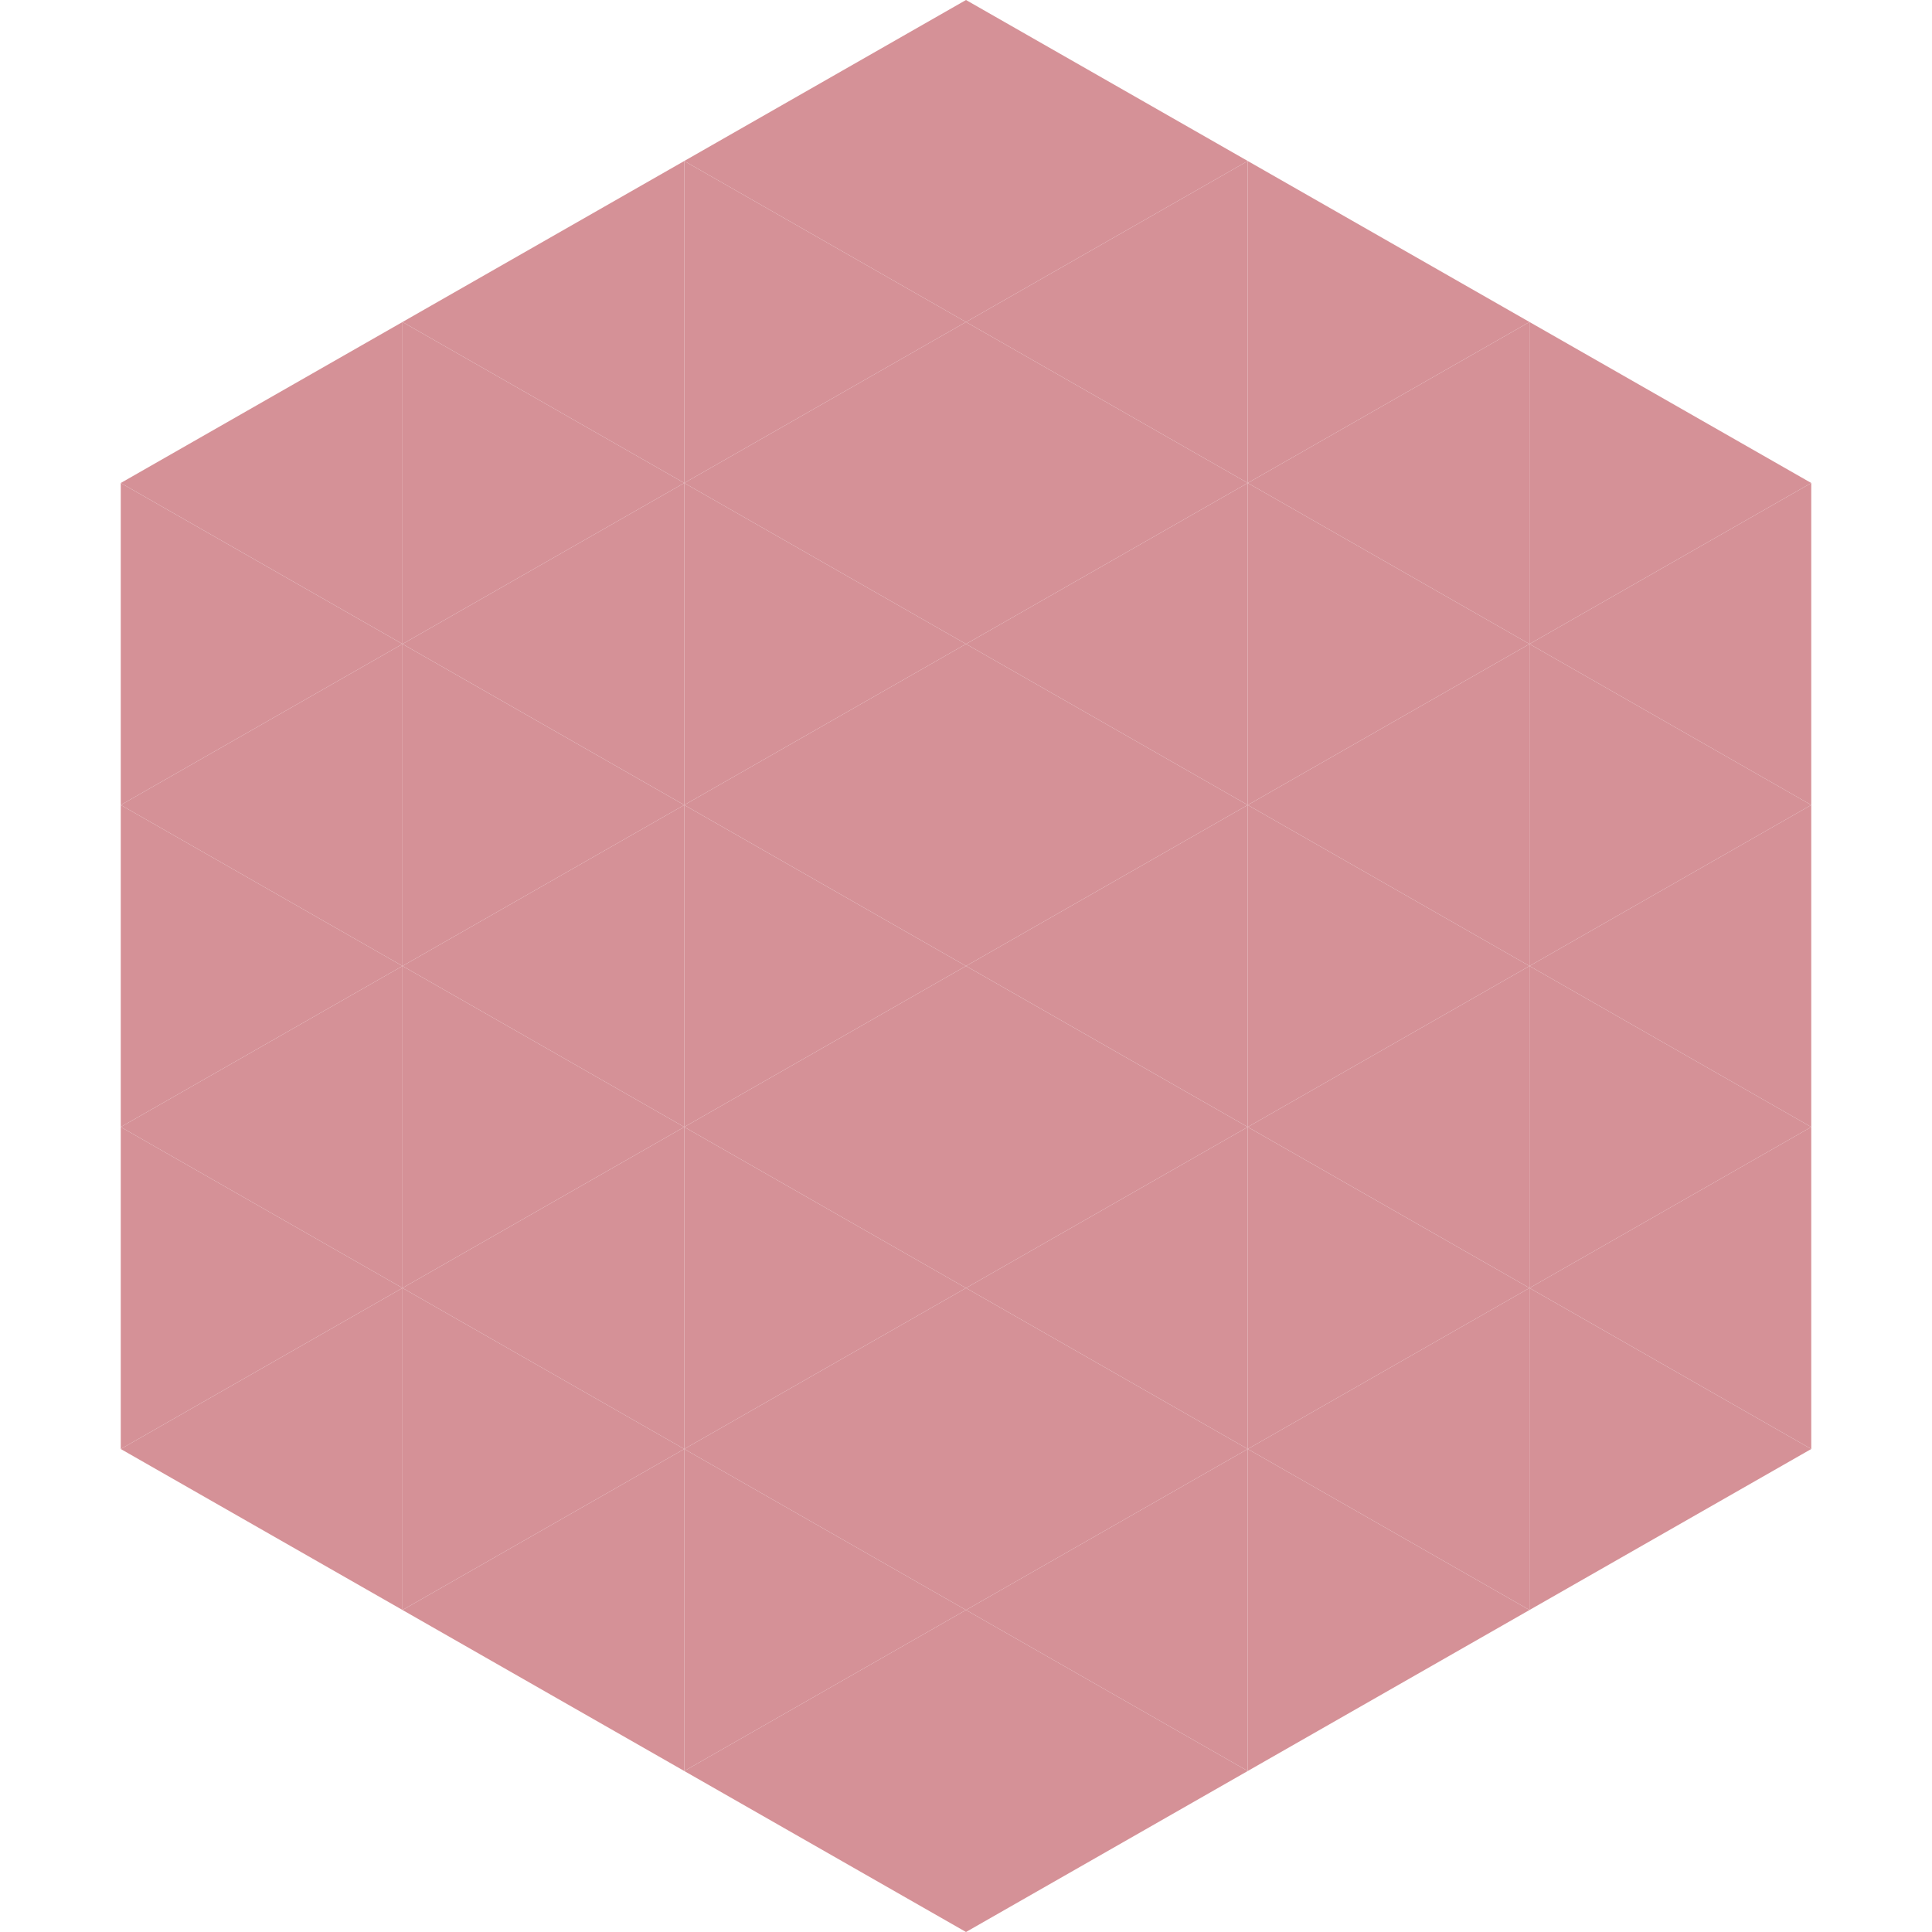
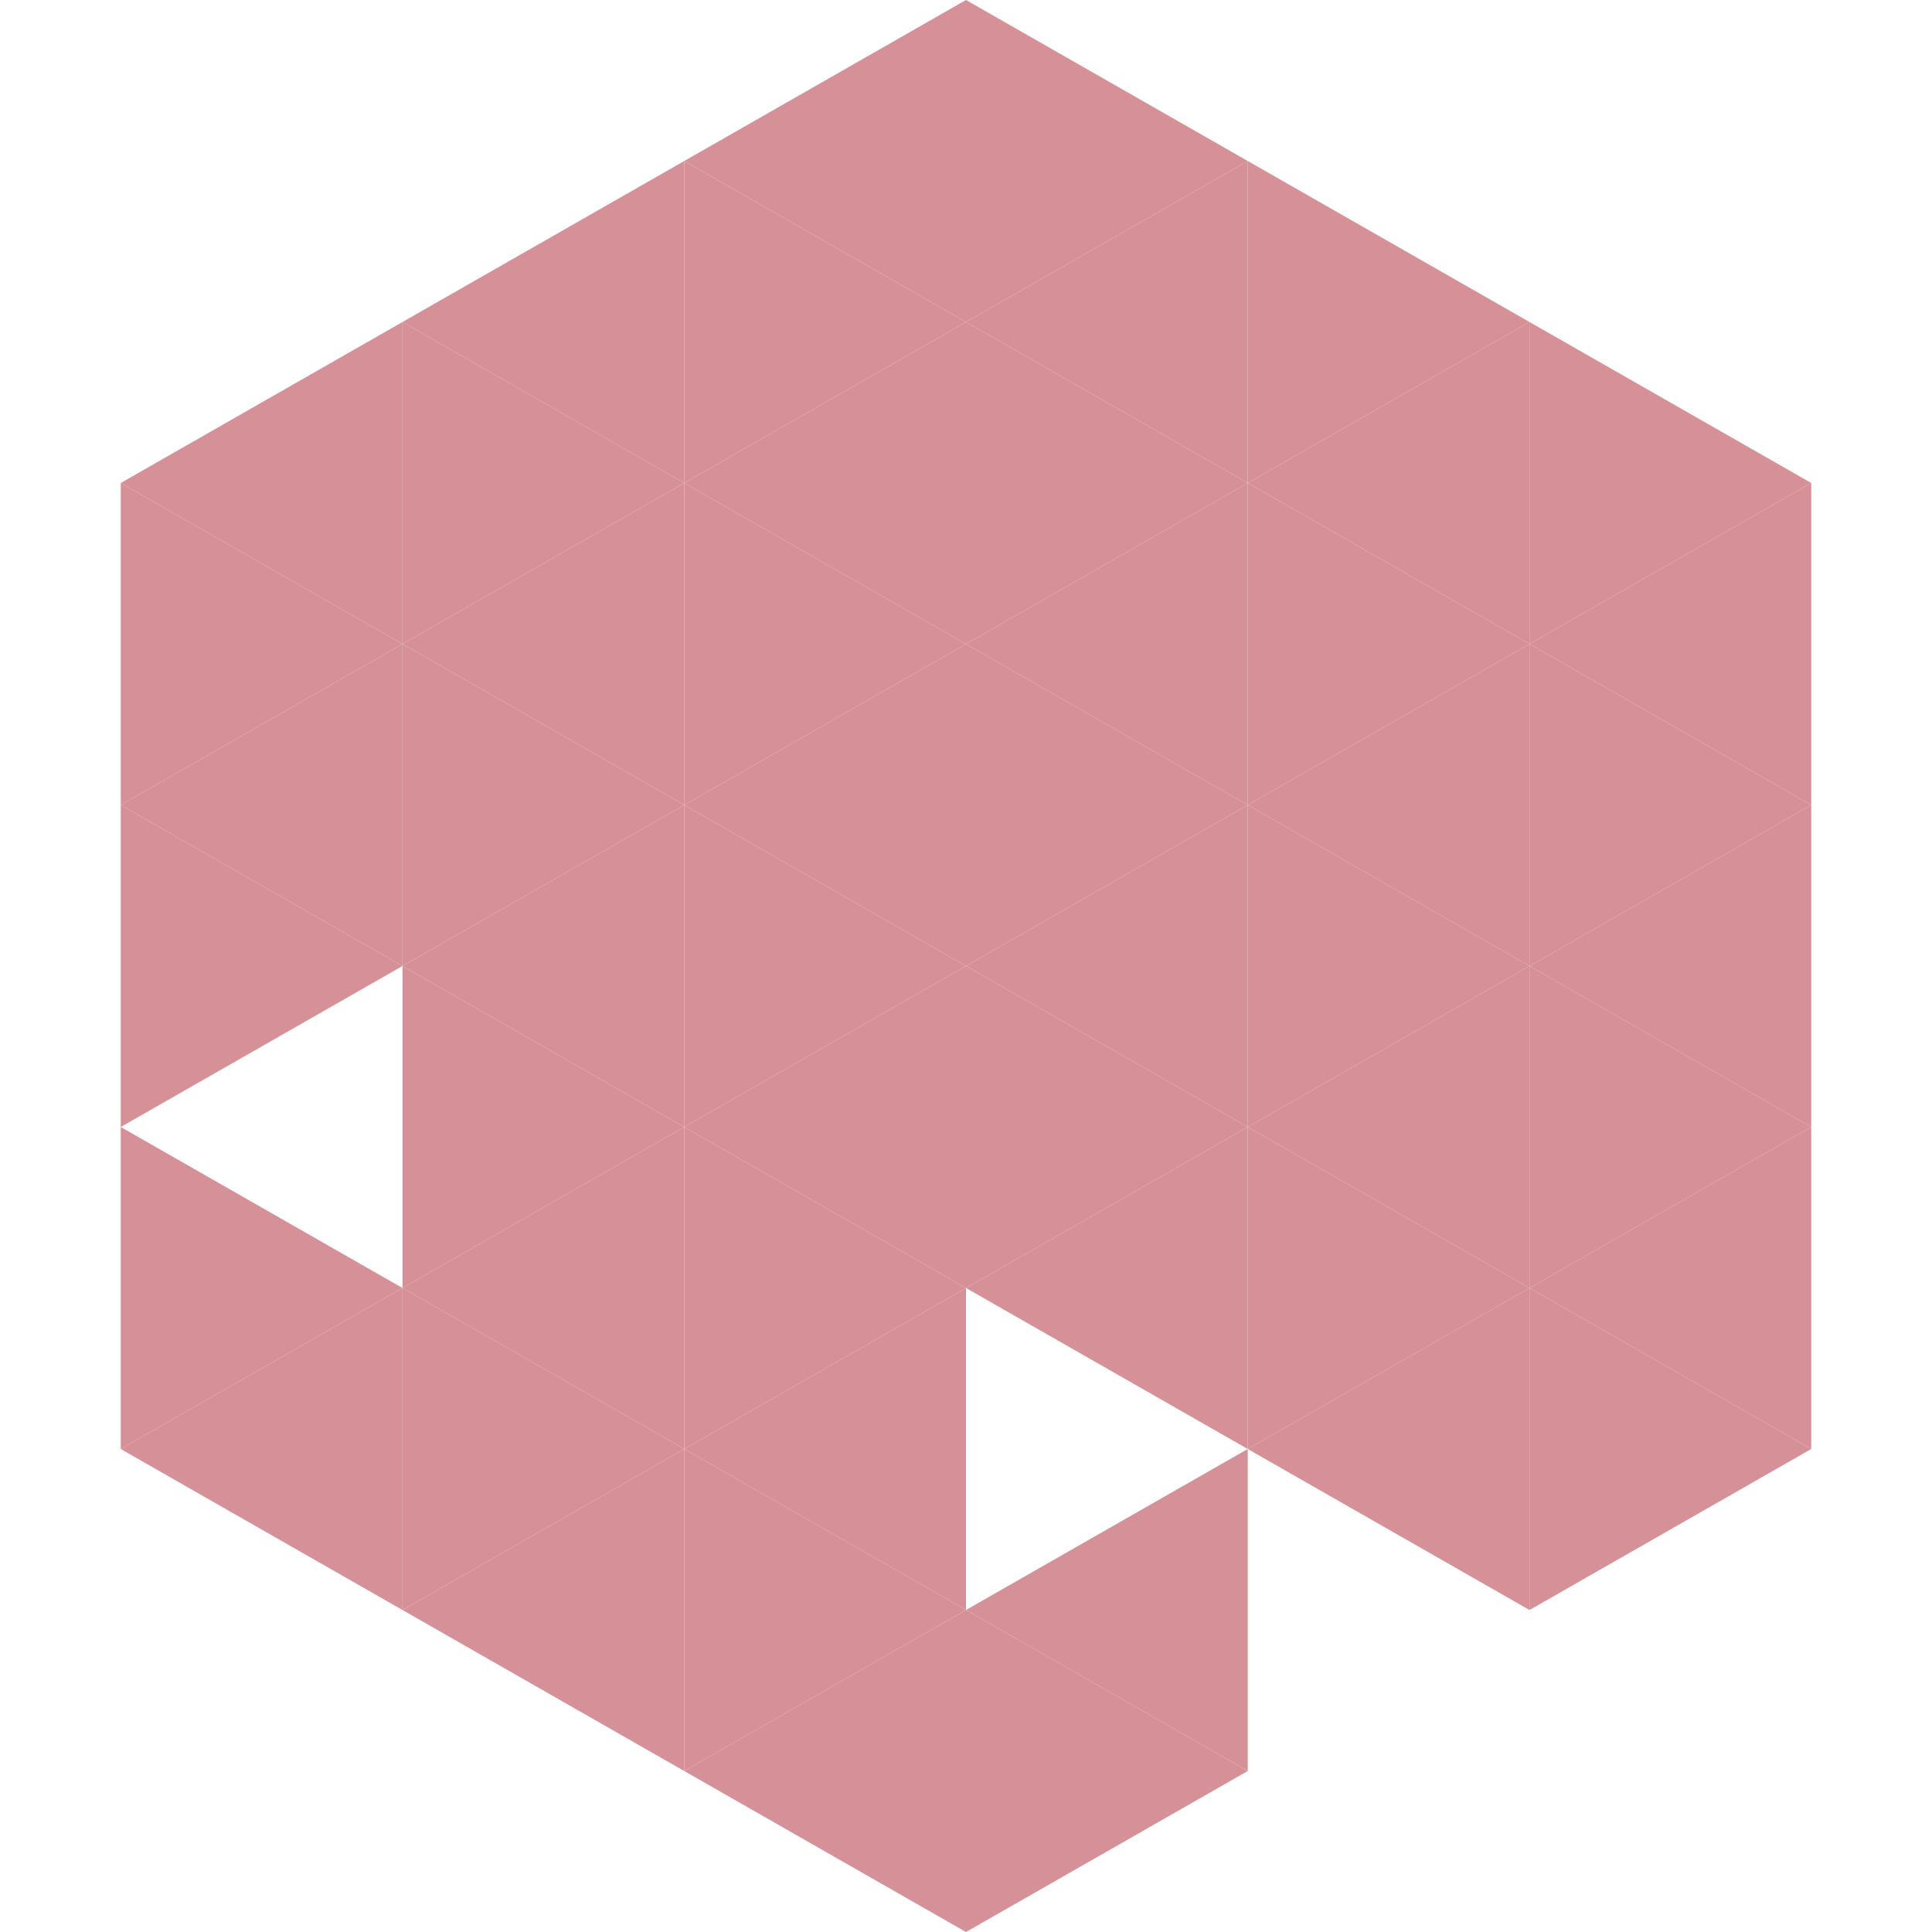
<svg xmlns="http://www.w3.org/2000/svg" width="240" height="240">
  <polygon points="50,40 15,60 50,80" style="fill:rgb(213,145,151)" />
  <polygon points="190,40 225,60 190,80" style="fill:rgb(213,145,151)" />
  <polygon points="15,60 50,80 15,100" style="fill:rgb(213,145,151)" />
  <polygon points="225,60 190,80 225,100" style="fill:rgb(213,145,151)" />
  <polygon points="50,80 15,100 50,120" style="fill:rgb(213,145,151)" />
  <polygon points="190,80 225,100 190,120" style="fill:rgb(213,145,151)" />
  <polygon points="15,100 50,120 15,140" style="fill:rgb(213,145,151)" />
  <polygon points="225,100 190,120 225,140" style="fill:rgb(213,145,151)" />
-   <polygon points="50,120 15,140 50,160" style="fill:rgb(213,145,151)" />
  <polygon points="190,120 225,140 190,160" style="fill:rgb(213,145,151)" />
  <polygon points="15,140 50,160 15,180" style="fill:rgb(213,145,151)" />
  <polygon points="225,140 190,160 225,180" style="fill:rgb(213,145,151)" />
  <polygon points="50,160 15,180 50,200" style="fill:rgb(213,145,151)" />
  <polygon points="190,160 225,180 190,200" style="fill:rgb(213,145,151)" />
  <polygon points="15,180 50,200 15,220" style="fill:rgb(255,255,255); fill-opacity:0" />
  <polygon points="225,180 190,200 225,220" style="fill:rgb(255,255,255); fill-opacity:0" />
  <polygon points="50,0 85,20 50,40" style="fill:rgb(255,255,255); fill-opacity:0" />
  <polygon points="190,0 155,20 190,40" style="fill:rgb(255,255,255); fill-opacity:0" />
  <polygon points="85,20 50,40 85,60" style="fill:rgb(213,145,151)" />
  <polygon points="155,20 190,40 155,60" style="fill:rgb(213,145,151)" />
  <polygon points="50,40 85,60 50,80" style="fill:rgb(213,145,151)" />
  <polygon points="190,40 155,60 190,80" style="fill:rgb(213,145,151)" />
  <polygon points="85,60 50,80 85,100" style="fill:rgb(213,145,151)" />
  <polygon points="155,60 190,80 155,100" style="fill:rgb(213,145,151)" />
  <polygon points="50,80 85,100 50,120" style="fill:rgb(213,145,151)" />
  <polygon points="190,80 155,100 190,120" style="fill:rgb(213,145,151)" />
  <polygon points="85,100 50,120 85,140" style="fill:rgb(213,145,151)" />
  <polygon points="155,100 190,120 155,140" style="fill:rgb(213,145,151)" />
  <polygon points="50,120 85,140 50,160" style="fill:rgb(213,145,151)" />
  <polygon points="190,120 155,140 190,160" style="fill:rgb(213,145,151)" />
  <polygon points="85,140 50,160 85,180" style="fill:rgb(213,145,151)" />
  <polygon points="155,140 190,160 155,180" style="fill:rgb(213,145,151)" />
  <polygon points="50,160 85,180 50,200" style="fill:rgb(213,145,151)" />
  <polygon points="190,160 155,180 190,200" style="fill:rgb(213,145,151)" />
  <polygon points="85,180 50,200 85,220" style="fill:rgb(213,145,151)" />
-   <polygon points="155,180 190,200 155,220" style="fill:rgb(213,145,151)" />
  <polygon points="120,0 85,20 120,40" style="fill:rgb(213,145,151)" />
  <polygon points="120,0 155,20 120,40" style="fill:rgb(213,145,151)" />
  <polygon points="85,20 120,40 85,60" style="fill:rgb(213,145,151)" />
  <polygon points="155,20 120,40 155,60" style="fill:rgb(213,145,151)" />
  <polygon points="120,40 85,60 120,80" style="fill:rgb(213,145,151)" />
  <polygon points="120,40 155,60 120,80" style="fill:rgb(213,145,151)" />
  <polygon points="85,60 120,80 85,100" style="fill:rgb(213,145,151)" />
  <polygon points="155,60 120,80 155,100" style="fill:rgb(213,145,151)" />
  <polygon points="120,80 85,100 120,120" style="fill:rgb(213,145,151)" />
  <polygon points="120,80 155,100 120,120" style="fill:rgb(213,145,151)" />
  <polygon points="85,100 120,120 85,140" style="fill:rgb(213,145,151)" />
  <polygon points="155,100 120,120 155,140" style="fill:rgb(213,145,151)" />
  <polygon points="120,120 85,140 120,160" style="fill:rgb(213,145,151)" />
  <polygon points="120,120 155,140 120,160" style="fill:rgb(213,145,151)" />
  <polygon points="85,140 120,160 85,180" style="fill:rgb(213,145,151)" />
  <polygon points="155,140 120,160 155,180" style="fill:rgb(213,145,151)" />
  <polygon points="120,160 85,180 120,200" style="fill:rgb(213,145,151)" />
-   <polygon points="120,160 155,180 120,200" style="fill:rgb(213,145,151)" />
  <polygon points="85,180 120,200 85,220" style="fill:rgb(213,145,151)" />
  <polygon points="155,180 120,200 155,220" style="fill:rgb(213,145,151)" />
  <polygon points="120,200 85,220 120,240" style="fill:rgb(213,145,151)" />
  <polygon points="120,200 155,220 120,240" style="fill:rgb(213,145,151)" />
  <polygon points="85,220 120,240 85,260" style="fill:rgb(255,255,255); fill-opacity:0" />
  <polygon points="155,220 120,240 155,260" style="fill:rgb(255,255,255); fill-opacity:0" />
</svg>